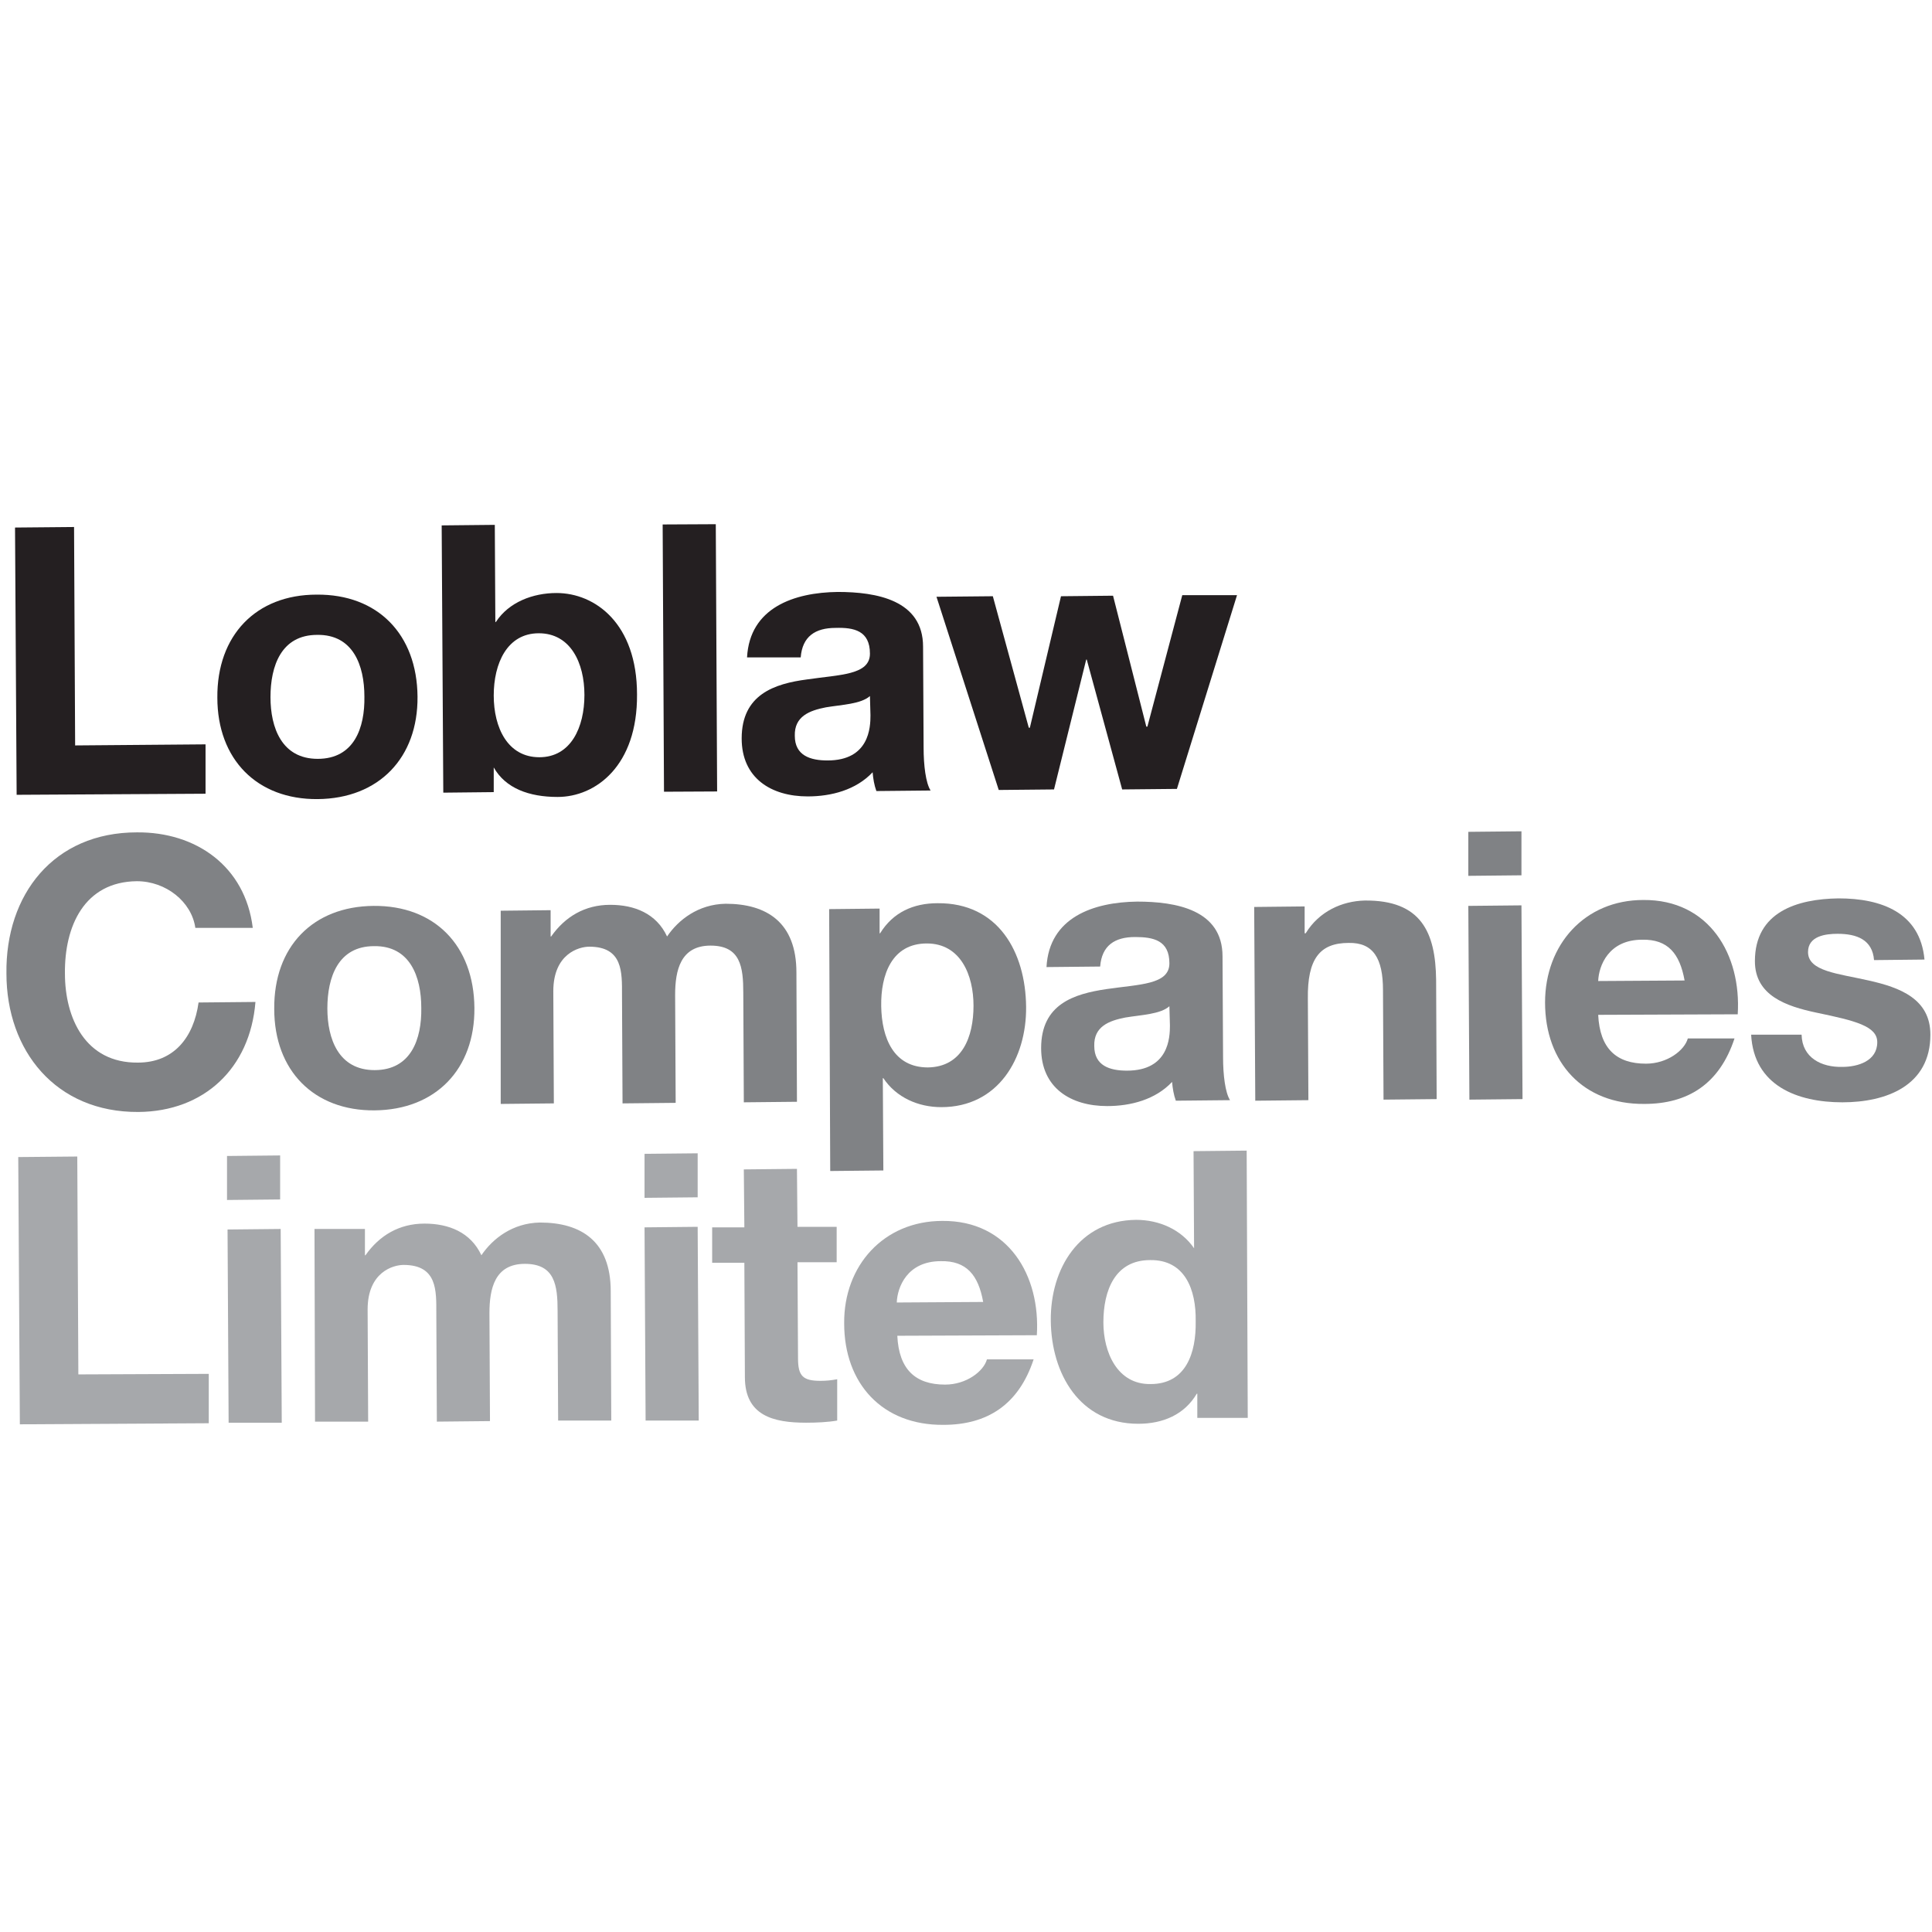
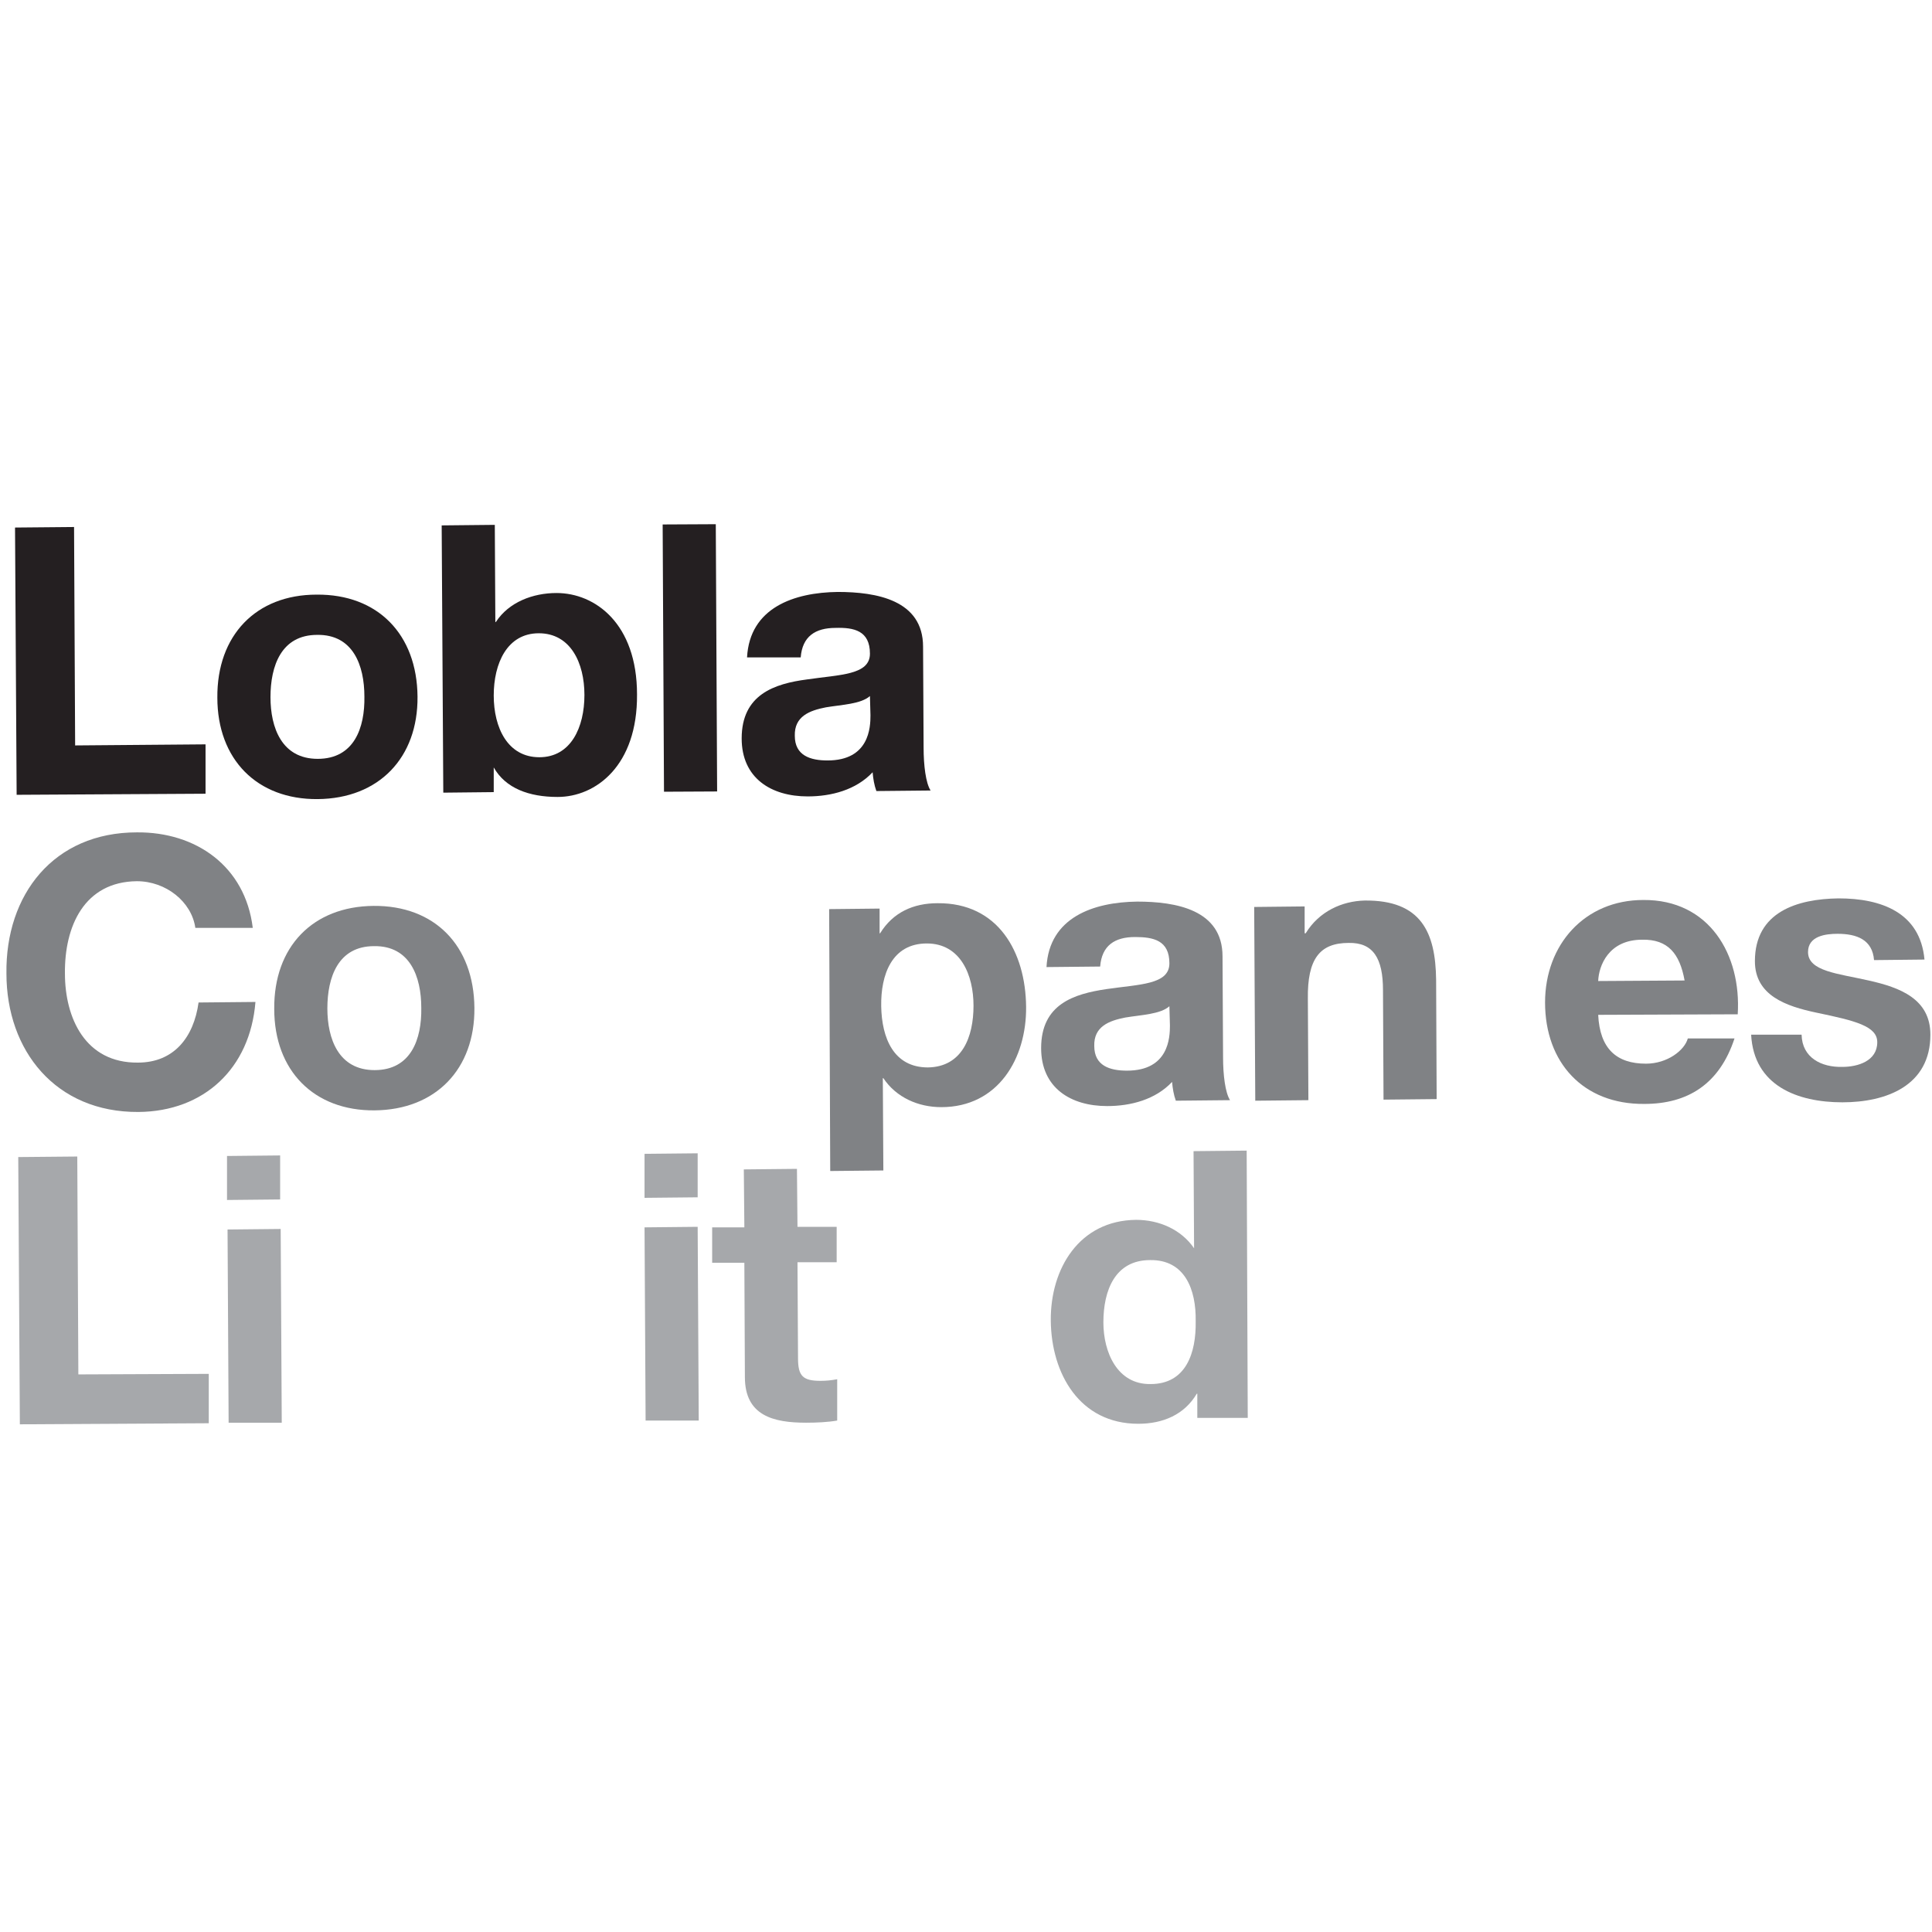
<svg xmlns="http://www.w3.org/2000/svg" xmlns:xlink="http://www.w3.org/1999/xlink" id="Layer_1" x="0px" y="0px" viewBox="0 0 360 360" style="enable-background:new 0 0 360 360;" xml:space="preserve">
  <style type="text/css"> .st0{fill:#241F21;} .st1{fill:#808285;} .st2{fill:#A6A8AB;} .st3{fill-rule:evenodd;clip-rule:evenodd;fill:#3D393B;} .st4{clip-path:url(#SVGID_2_);} .st5{fill:#3D393B;} </style>
  <g>
    <polygon class="st0" points="2.8,98.3 3.1,148.1 38.3,147.9 38.3,138.7 14,138.9 13.8,98.2 " />
    <path class="st0" d="M59.2,141.4c6.8,0,8.8-5.8,8.7-11.6c0-5.8-2.1-11.6-8.8-11.5c-6.7,0-8.7,5.8-8.7,11.6 C50.4,135.6,52.5,141.4,59.2,141.4 M59,110.8c11.4-0.1,18.7,7.4,18.8,19c0.1,11.4-7.2,19-18.6,19.1c-11.3,0.1-18.7-7.4-18.7-18.9 C40.4,118.4,47.7,110.8,59,110.8" />
    <path class="st0" d="M100.4,118c-5.9,0-8.4,5.6-8.4,11.6c0,6,2.6,11.5,8.5,11.5s8.4-5.6,8.4-11.6C108.9,123.5,106.3,118,100.4,118 M82.3,97.9l9.9-0.1l0.1,18.1h0.1c2.4-3.7,6.9-5.4,11.3-5.4c7.2,0,15,5.7,15,18.9c0.1,13.3-7.7,19.1-14.8,19.1 c-5.3,0-9.7-1.6-11.9-5.5H92l0,4.6l-9.4,0.1L82.3,97.9z" />
    <rect x="123.6" y="97.7" transform="matrix(1 -5.001740e-03 5.001740e-03 1 -0.612 0.645)" class="st0" width="9.9" height="49.8" />
    <path class="st0" d="M162.1,129.7c-1.7,1.5-5.2,1.6-8.2,2.1c-3.1,0.6-5.9,1.7-5.8,5.3c0,3.7,2.9,4.6,6.1,4.6c7.8,0,8-6.2,8-8.4 L162.1,129.7z M139.2,122.5c0.5-9.3,8.8-12.1,16.9-12.2c7.2,0,15.9,1.5,15.9,10.2l0.1,18.8c0,3.3,0.4,6.6,1.3,8l-10.1,0.1 c-0.4-1.1-0.6-2.3-0.7-3.5c-3.1,3.3-7.7,4.5-12.1,4.5c-6.8,0-12.3-3.4-12.3-10.8c0-8.2,6.1-10.2,12.2-11c6.1-0.9,11.7-0.8,11.7-4.8 c0-4.3-3-4.9-6.4-4.8c-3.8,0-6.2,1.6-6.5,5.5L139.2,122.5z" />
-     <polygon class="st0" points="219.3,147 209.1,147.1 202.5,122.9 202.4,122.9 196.4,147.1 186.1,147.2 174.5,111.2 185,111.1 191.7,135.6 191.9,135.6 197.7,111.1 207.4,111 213.6,135.4 213.8,135.4 220.3,110.9 230.5,110.9 " />
    <path class="st1" d="M36.4,172.9c-0.7-4.9-5.5-8.7-10.9-8.7c-9.8,0.1-13.5,8.4-13.4,17.2c0,8.3,3.8,16.7,13.6,16.6 c6.7,0,10.4-4.7,11.3-11.2l10.6-0.1c-1,12.4-9.6,20.4-21.8,20.5c-15.4,0.1-24.6-11.4-24.6-25.8C1,166.7,10,155.1,25.5,155.1 c11-0.1,20.2,6.3,21.6,17.8L36.4,172.9z" />
    <path class="st1" d="M69.8,199.4c6.8,0,8.8-5.8,8.7-11.6c0-5.8-2.1-11.6-8.8-11.5c-6.7,0-8.7,5.8-8.7,11.6 C61,193.6,63.1,199.4,69.8,199.4 M69.6,168.8c11.4-0.1,18.7,7.4,18.8,19c0.1,11.4-7.2,19-18.6,19.1c-11.3,0.1-18.7-7.4-18.7-18.9 C51,176.4,58.3,168.9,69.6,168.8" />
-     <path class="st1" d="M93.3,169.7l9.3-0.1l0,4.9h0.1c2.6-3.7,6.3-5.9,11-5.9c4.5,0,8.6,1.6,10.6,5.9c2.1-3.1,5.8-6,10.9-6.1 c7.7,0,13.2,3.5,13.2,12.8l0.1,24.1l-9.9,0.1l-0.1-20.4c0-4.8-0.5-8.8-6.1-8.8c-5.6,0-6.6,4.6-6.6,9.2l0.1,20.1l-9.9,0.1l-0.1-20.2 c0-4.2,0.2-9-6.1-9c-1.9,0-6.7,1.3-6.7,8.3l0.1,20.9l-9.9,0.1L93.3,169.7z" />
    <path class="st1" d="M181.4,187.4c0-5.7-2.4-11.6-8.7-11.6c-6.5,0-8.6,5.8-8.5,11.7s2.3,11.4,8.7,11.4 C179.3,198.8,181.4,193.2,181.4,187.4 M154.5,169.4l9.4-0.1l0,4.6h0.1c2.4-3.9,6.2-5.6,10.7-5.6c11.3-0.1,16.4,9.1,16.5,19.3 c0.1,9.6-5.2,18.7-15.8,18.7c-4.3,0-8.4-1.8-10.8-5.4h-0.1l0.1,17.2l-9.9,0.1L154.5,169.4z" />
    <path class="st1" d="M217.9,187.5c-1.7,1.5-5.2,1.6-8.2,2.1c-3.1,0.6-5.9,1.7-5.8,5.3c0,3.7,2.9,4.6,6.1,4.6c7.8,0,8-6.2,8-8.4 L217.9,187.5z M195,180.2c0.5-9.3,8.8-12.1,16.9-12.2c7.2,0,15.9,1.5,15.9,10.2l0.1,18.8c0,3.3,0.4,6.6,1.3,8l-10.1,0.1 c-0.4-1.1-0.6-2.3-0.7-3.5c-3.1,3.3-7.7,4.5-12.1,4.5c-6.8,0-12.3-3.4-12.3-10.8c0-8.2,6.1-10.1,12.2-11c6.1-0.9,11.7-0.8,11.7-4.8 c0-4.3-3-4.9-6.4-4.9c-3.8,0-6.2,1.6-6.5,5.5L195,180.2z" />
    <path class="st1" d="M233.7,169l9.4-0.1l0,5h0.2c2.5-4.1,6.8-6,11-6.1c10.5-0.1,13.2,5.9,13.3,14.8l0.1,22.2l-9.9,0.1l-0.1-20.4 c0-5.9-1.8-8.9-6.4-8.8c-5.4,0-7.7,3-7.6,10.4l0.1,18.9l-9.9,0.1L233.7,169z" />
-     <path class="st1" d="M273.6,168.8l9.9-0.1l0.2,36.1l-9.9,0.1L273.6,168.8z M283.5,163.1l-9.9,0.1l0-8.2l9.9-0.1L283.5,163.1z" />
    <path class="st1" d="M313.9,182.7c-0.9-5-3.1-7.7-7.9-7.6c-6.3,0-8.1,4.9-8.2,7.7L313.9,182.7z M297.8,189.1 c0.3,6.3,3.4,9.1,8.9,9.1c4,0,7.2-2.5,7.8-4.7l8.7,0c-2.8,8.5-8.7,12.2-16.8,12.2c-11.4,0.1-18.5-7.7-18.5-18.9 c0-10.8,7.4-19.1,18.3-19.1c12.3-0.1,18.3,10.2,17.6,21.3L297.8,189.1z" />
    <path class="st1" d="M335.7,192.8c0.1,4.3,3.7,6.1,7.6,6c2.9,0,6.5-1.1,6.5-4.6c0-3-4.1-4-11.3-5.5c-5.7-1.2-11.5-3.2-11.5-9.6 c0-9.2,7.9-11.6,15.6-11.7c7.9,0,15.2,2.6,16,11.4l-9.4,0.1c-0.3-3.8-3.2-4.9-6.8-4.9c-2.2,0-5.5,0.4-5.5,3.4c0,3.6,5.6,4,11.3,5.3 c5.8,1.3,11.5,3.4,11.5,10.1c0,9.5-8.2,12.6-16.4,12.6c-8.4,0-16.5-3.1-17-12.6L335.7,192.8z" />
    <polygon class="st2" points="3.4,215.6 14.4,215.5 14.6,256.1 38.9,256 38.9,265.2 3.7,265.4 " />
    <path class="st2" d="M42.4,229.1l9.9-0.1l0.2,36.1l-9.9,0L42.4,229.1z M52.2,223.5l-9.9,0.1l0-8.2l9.9-0.1L52.2,223.5z" />
-     <path class="st2" d="M58.6,229L68,229l0,4.9h0.1c2.6-3.7,6.3-5.9,11-5.9c4.5,0,8.6,1.6,10.6,5.9c2.1-3.1,5.8-6,10.9-6.1 c7.7,0,13.2,3.5,13.2,12.8l0.1,24.1l-9.9,0l-0.1-20.4c0-4.8-0.5-8.8-6.1-8.8c-5.6,0-6.6,4.6-6.6,9.2l0.1,20.1l-9.9,0.1l-0.1-20.2 c0-4.2,0.2-9-6.1-9c-1.9,0-6.7,1.3-6.7,8.3l0.1,20.9l-9.9,0L58.6,229z" />
    <path class="st2" d="M120.1,228.7l9.9-0.1l0.2,36.1l-9.9,0L120.1,228.7z M130,223.1l-9.9,0.1l0-8.2l9.9-0.1L130,223.1z" />
    <path class="st2" d="M148.6,228.6l7.3,0l0,6.6l-7.3,0l0.1,17.9c0,3.3,0.9,4.2,4.2,4.2c1.1,0,2-0.1,3.1-0.3l0,7.7 c-1.7,0.3-3.8,0.4-5.8,0.4c-6.1,0-11.4-1.3-11.4-8.5l-0.1-21.3l-6,0l0-6.6l6,0l-0.1-10.8l9.9-0.1L148.6,228.6z" />
-     <path class="st2" d="M183.2,242.6c-0.9-5-3.1-7.7-7.9-7.6c-6.3,0-8.1,4.9-8.2,7.7L183.2,242.6z M167.2,248.9 c0.3,6.3,3.4,9.1,8.9,9.1c4,0,7.2-2.5,7.8-4.7l8.7,0c-2.8,8.5-8.7,12.2-16.8,12.2c-11.4,0.1-18.5-7.7-18.5-18.9 c-0.1-10.8,7.4-19.1,18.3-19.1c12.3-0.1,18.3,10.2,17.6,21.3L167.2,248.9z" />
    <path class="st2" d="M214.3,234.8c-6.5,0-8.7,5.6-8.7,11.6c0,5.6,2.6,11.6,8.8,11.5c6.6,0,8.5-5.8,8.4-11.7 C222.9,240.3,220.8,234.7,214.3,234.8 M223.1,259.7H223c-2.3,3.9-6.3,5.6-10.9,5.6c-10.9,0-16.2-9.3-16.3-19.2 c-0.1-9.7,5.3-18.7,15.9-18.8c4.3,0,8.4,1.8,10.8,5.3h-0.1h0.1l-0.1-18.1l9.9-0.1l0.2,49.8l-9.4,0L223.1,259.7z" />
  </g>
  <g>
    <g>
      <path id="SVGID_53_" class="st3" d="M760.5,201.1c1.3,0,2.4,1,2.4,2.3c0,1.4-1,2.4-2.3,2.4c-1.3,0-2.4-1-2.4-2.4 C758.1,202.1,759.1,201.1,760.5,201.1L760.5,201.1z M760.5,201.5c-1,0-1.8,0.9-1.8,1.9c0,1.1,0.8,1.9,1.9,1.9c1,0,1.8-0.9,1.8-1.9 C762.3,202.3,761.5,201.5,760.5,201.5L760.5,201.5z M760.1,204.7h-0.5l0-2.5c0.2-0.1,0.5-0.1,0.8-0.1c0.4,0,0.6,0.1,0.8,0.2 c0.2,0.1,0.2,0.3,0.2,0.5c0,0.3-0.2,0.5-0.5,0.6v0c0.2,0.1,0.3,0.3,0.4,0.6c0.1,0.4,0.1,0.5,0.2,0.6h-0.5 c-0.1-0.1-0.1-0.3-0.2-0.6c-0.1-0.3-0.2-0.4-0.6-0.4h-0.3V204.7z M760,203.3h0.3c0.3,0,0.6-0.1,0.6-0.4c0-0.2-0.2-0.4-0.6-0.4 c-0.2,0-0.3,0-0.3,0V203.3z" />
    </g>
    <g>
      <g>
        <defs>
          <path id="SVGID_1_" d="M760.5,201.1c1.3,0,2.4,1,2.4,2.3c0,1.4-1,2.4-2.3,2.4c-1.3,0-2.4-1-2.4-2.4 C758.1,202.1,759.1,201.1,760.5,201.1L760.5,201.1z M760.5,201.5c-1,0-1.8,0.9-1.8,1.9c0,1.1,0.8,1.9,1.9,1.9 c1,0,1.8-0.9,1.8-1.9C762.3,202.3,761.5,201.5,760.5,201.5L760.5,201.5z M760.1,204.7h-0.5l0-2.5c0.2-0.1,0.5-0.1,0.8-0.1 c0.4,0,0.6,0.1,0.8,0.2c0.2,0.1,0.2,0.3,0.2,0.5c0,0.3-0.2,0.5-0.5,0.6v0c0.2,0.1,0.3,0.3,0.4,0.6c0.1,0.4,0.1,0.5,0.2,0.6h-0.5 c-0.1-0.1-0.1-0.3-0.2-0.6c-0.1-0.3-0.2-0.4-0.6-0.4h-0.3V204.7z M760,203.3h0.3c0.3,0,0.6-0.1,0.6-0.4c0-0.2-0.2-0.4-0.6-0.4 c-0.2,0-0.3,0-0.3,0V203.3z" />
        </defs>
        <clipPath id="SVGID_2_">
          <use xlink:href="#SVGID_1_" style="overflow:visible;" />
        </clipPath>
        <g class="st4">
          <g>
            <rect id="SVGID_55_" x="213.4" y="-1200.8" transform="matrix(1 -5.001740e-03 5.001740e-03 1 -1.747 3.034)" class="st5" width="784.8" height="3103.2" />
          </g>
        </g>
      </g>
    </g>
  </g>
</svg>